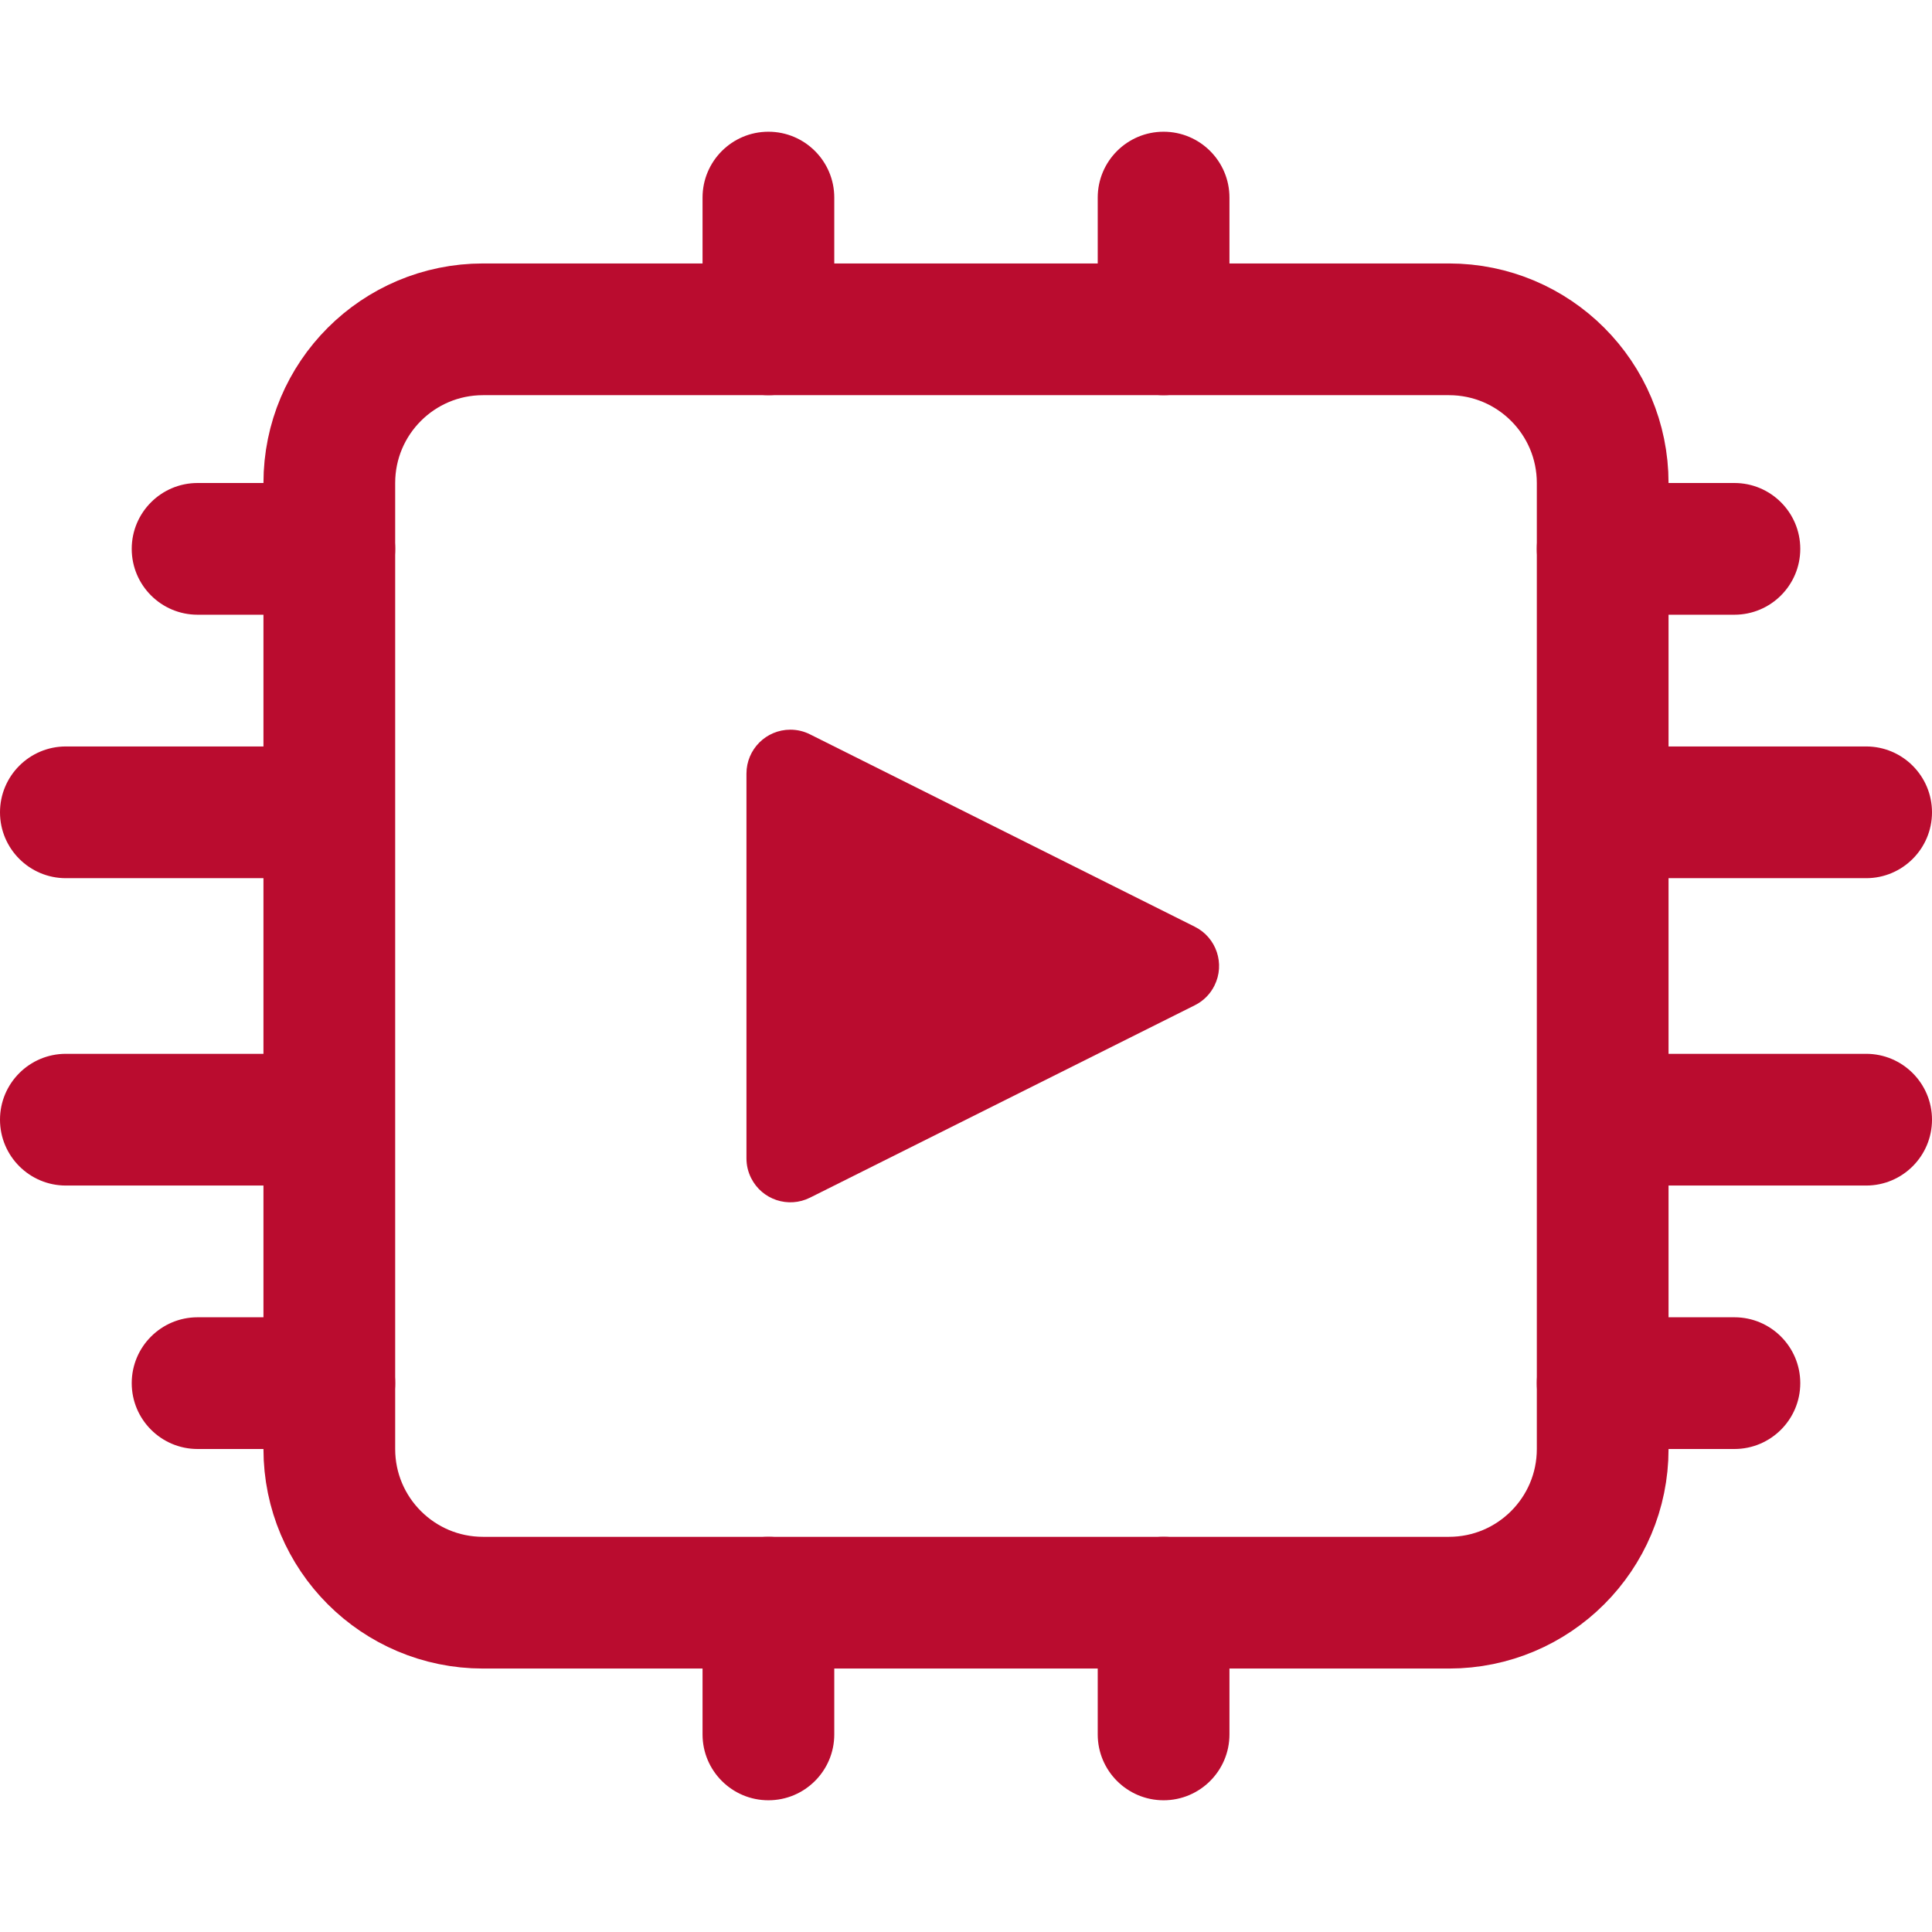
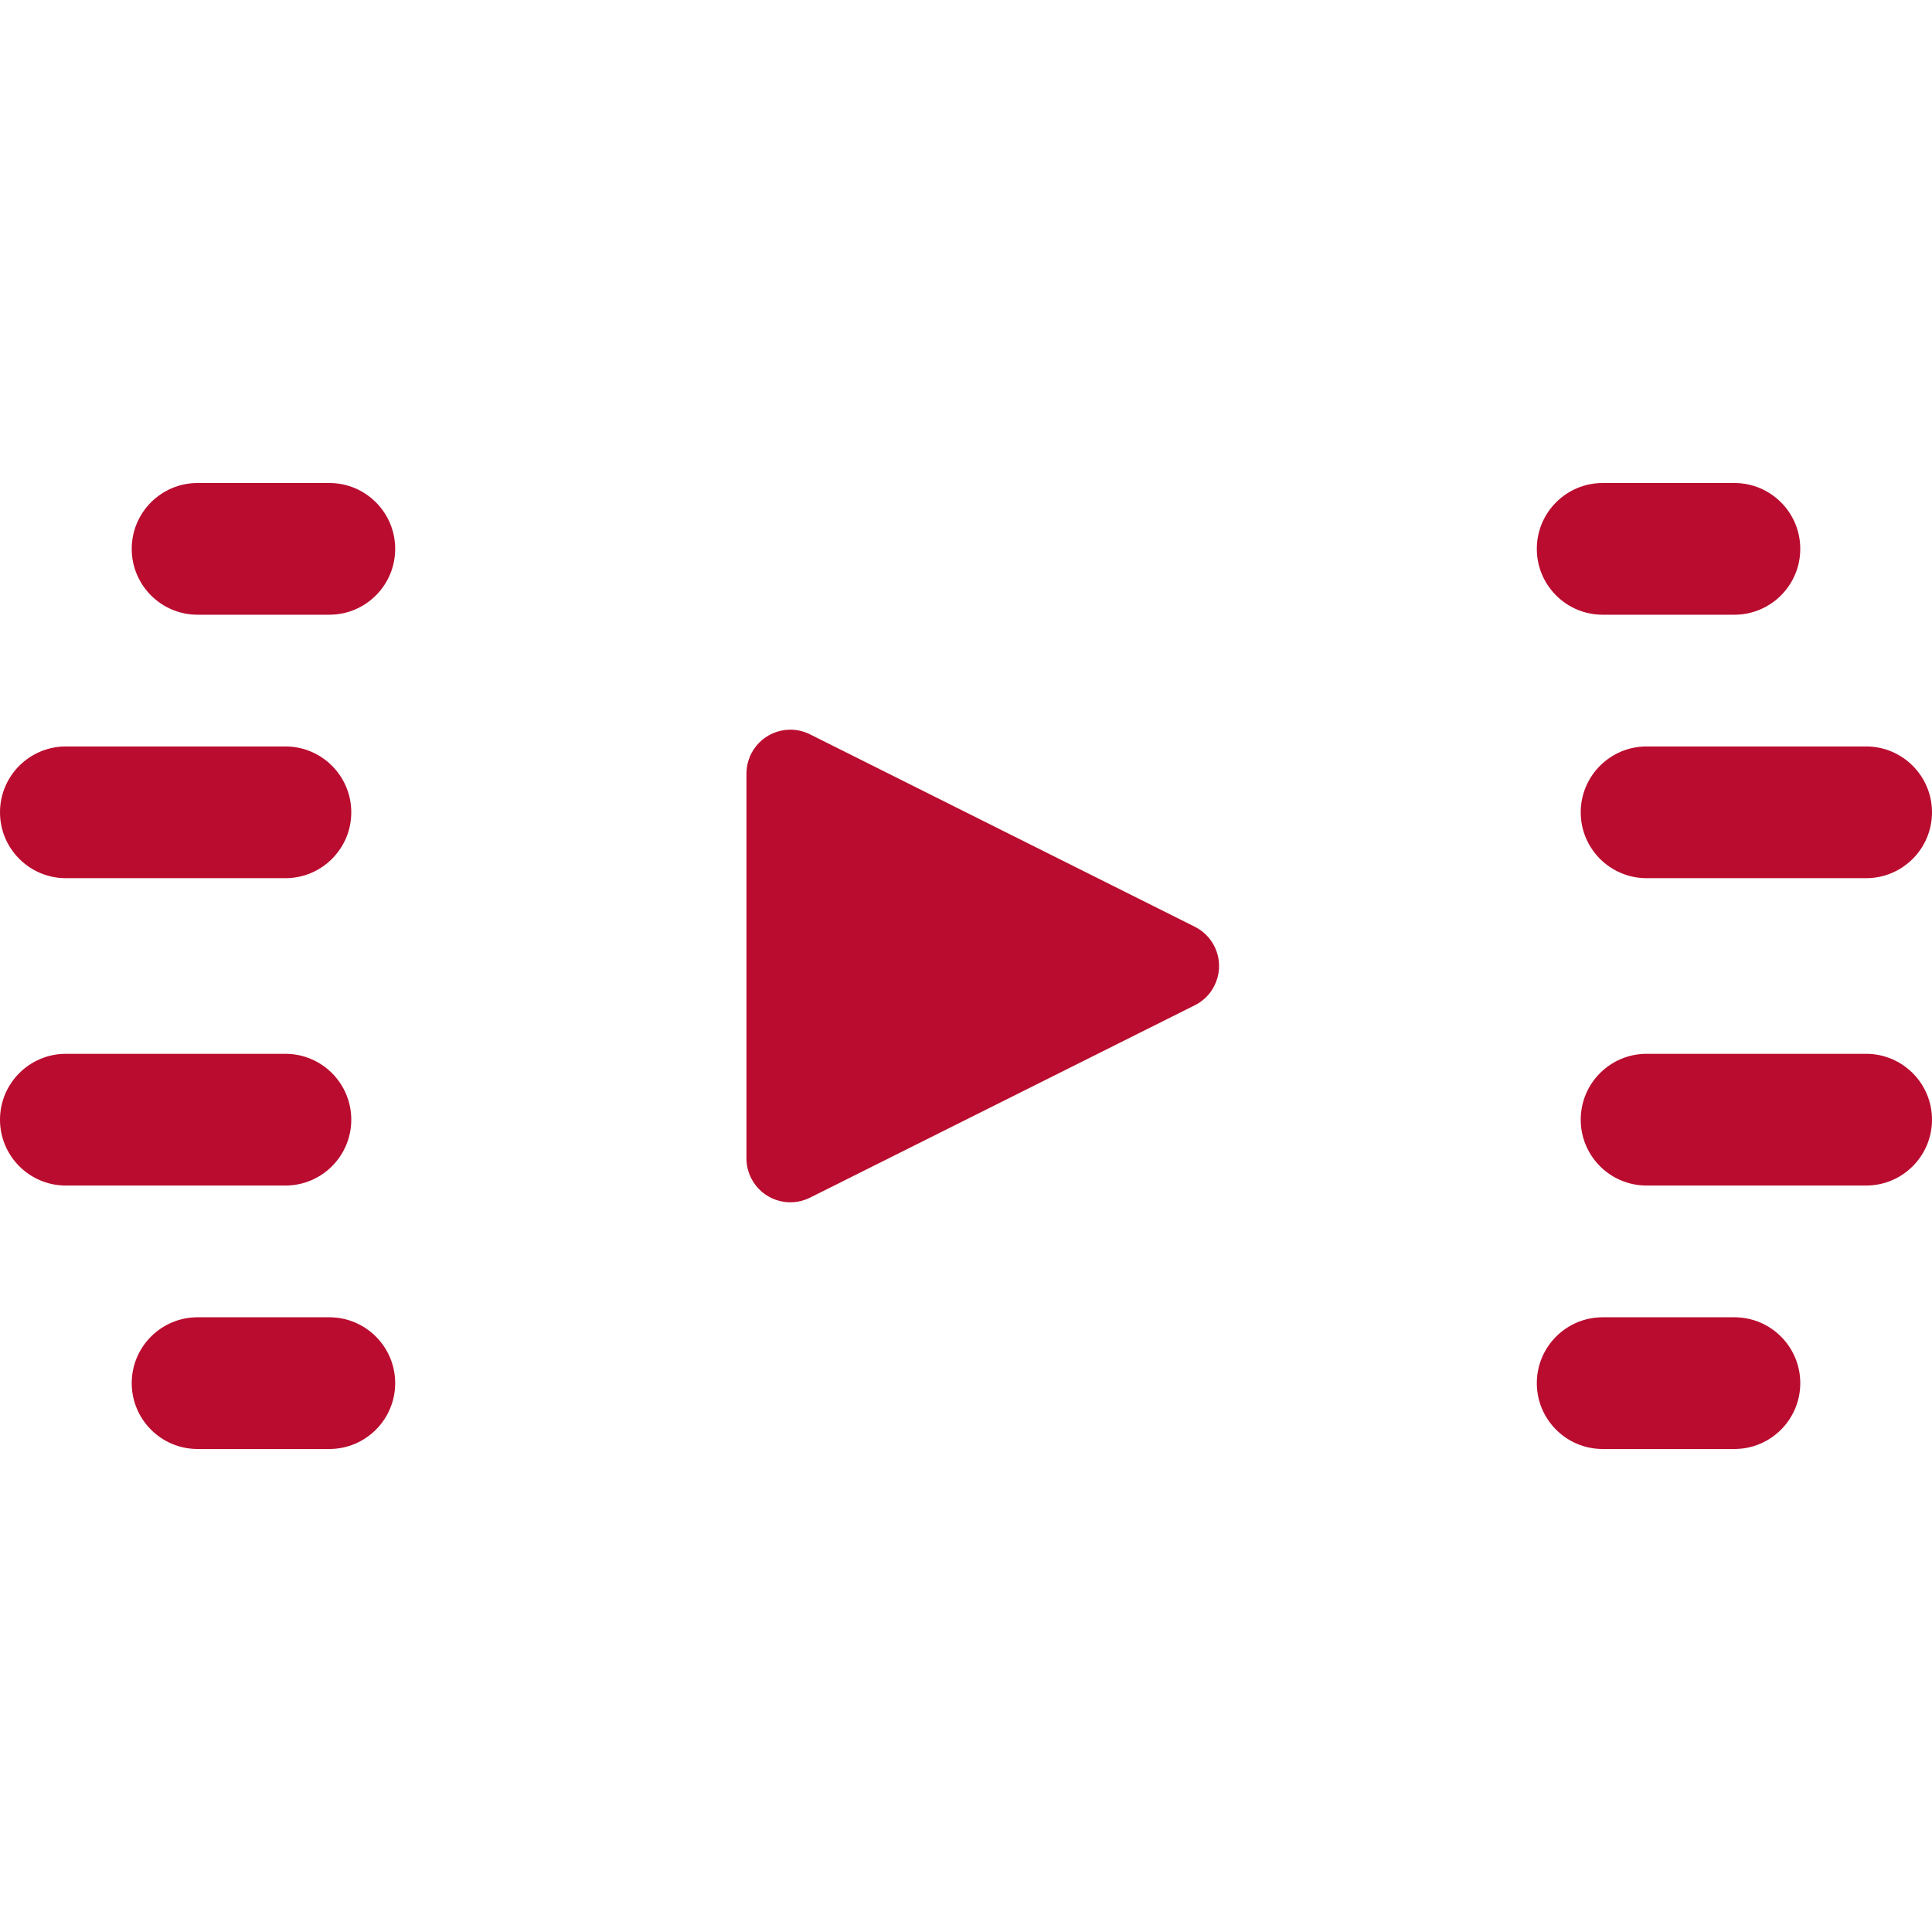
<svg xmlns="http://www.w3.org/2000/svg" width="44px" height="44px" viewBox="0 0 44 44" version="1.1">
  <title>Video Computing</title>
  <desc>Created with Sketch.</desc>
  <g id="页面-1" stroke="none" stroke-width="1" fill="none" fill-rule="evenodd">
    <g id="Apple-TV" transform="translate(-580, -394)">
      <g id="44*44" transform="translate(191, 318)">
        <g id="Video-Computing" transform="translate(389, 76)">
          <g id="icon" transform="translate(0, 3)">
-             <path d="M11,4.5 C9.067,4.5 7.5,6.067 7.5,8 L7.5,30 C7.5,31.933 9.067,33.5 11,33.5 L33,33.5 C34.933,33.5 36.5,31.933 36.5,30 L36.5,8 C36.5,6.067 34.933,4.5 33,4.5 L11,4.5 Z" id="矩形" stroke="#BA0C2F" stroke-width="3" />
            <path d="M23.894,14.789 L28.276,23.553 C28.523,24.047 28.323,24.647 27.829,24.894 C27.69,24.964 27.537,25 27.382,25 L18.618,25 C18.066,25 17.618,24.552 17.618,24 C17.618,23.845 17.654,23.692 17.724,23.553 L22.106,14.789 C22.353,14.295 22.953,14.095 23.447,14.342 C23.641,14.438 23.798,14.595 23.894,14.789 Z" id="三角形" fill="#BA0C2F" transform="translate(23, 19) rotate(-270) translate(-23, -19) " />
-             <path d="M26.5,0 C27.328,-1.52179594e-16 28,0.672 28,1.5 L28,4.5 C28,5.328 27.328,6 26.5,6 C25.672,6 25,5.328 25,4.5 L25,1.5 C25,0.672 25.672,1.52179594e-16 26.5,0 Z M17.5,0 C18.328,-1.52179594e-16 19,0.672 19,1.5 L19,4.5 C19,5.328 18.328,6 17.5,6 C16.672,6 16,5.328 16,4.5 L16,1.5 C16,0.672 16.672,1.52179594e-16 17.5,0 Z M26.5,38 C25.672,38 25,37.328 25,36.5 L25,33.5 C25,32.672 25.672,32 26.5,32 C27.328,32 28,32.672 28,33.5 L28,36.5 C28,37.328 27.328,38 26.5,38 Z M17.5,38 C16.672,38 16,37.328 16,36.5 L16,33.5 C16,32.672 16.672,32 17.5,32 C18.328,32 19,32.672 19,33.5 L19,36.5 C19,37.328 18.328,38 17.5,38 Z" id="形状结合" fill="#BA0C2F" />
            <path d="M41,9.5 C41,10.328 40.328,11 39.5,11 L36.5,11 C35.672,11 35,10.328 35,9.5 C35,8.672 35.672,8 36.5,8 L39.5,8 C40.328,8 41,8.672 41,9.5 Z M41,28.5 C41,29.328 40.328,30 39.5,30 L36.5,30 C35.672,30 35,29.328 35,28.5 C35,27.672 35.672,27 36.5,27 L39.5,27 C40.328,27 41,27.672 41,28.5 Z M44,22.5 C44,23.328 43.328,24 42.5,24 L37.5,24 C36.672,24 36,23.328 36,22.5 C36,21.672 36.672,21 37.5,21 L42.5,21 C43.328,21 44,21.672 44,22.5 Z M44,15.5 C44,16.328 43.328,17 42.5,17 L37.5,17 C36.672,17 36,16.328 36,15.5 C36,14.672 36.672,14 37.5,14 L42.5,14 C43.328,14 44,14.672 44,15.5 Z M3,9.5 C3,8.672 3.672,8 4.5,8 L7.5,8 C8.328,8 9,8.672 9,9.5 C9,10.328 8.328,11 7.5,11 L4.5,11 C3.672,11 3,10.328 3,9.5 Z M3,28.5 C3,27.672 3.672,27 4.5,27 L7.5,27 C8.328,27 9,27.672 9,28.5 C9,29.328 8.328,30 7.5,30 L4.5,30 C3.672,30 3,29.328 3,28.5 Z M9.18485099e-17,22.5 C1.93301573e-16,21.672 0.672,21 1.5,21 L6.5,21 C7.328,21 8,21.672 8,22.5 C8,23.328 7.328,24 6.5,24 L1.5,24 C0.672,24 -9.60455273e-18,23.328 9.18485099e-17,22.5 Z M9.18485099e-17,15.5 C1.93301573e-16,14.672 0.672,14 1.5,14 L6.5,14 C7.328,14 8,14.672 8,15.5 C8,16.328 7.328,17 6.5,17 L1.5,17 C0.672,17 -9.60455273e-18,16.328 9.18485099e-17,15.5 Z" id="形状结合" fill="#BA0C2F" />
          </g>
        </g>
      </g>
    </g>
  </g>
</svg>